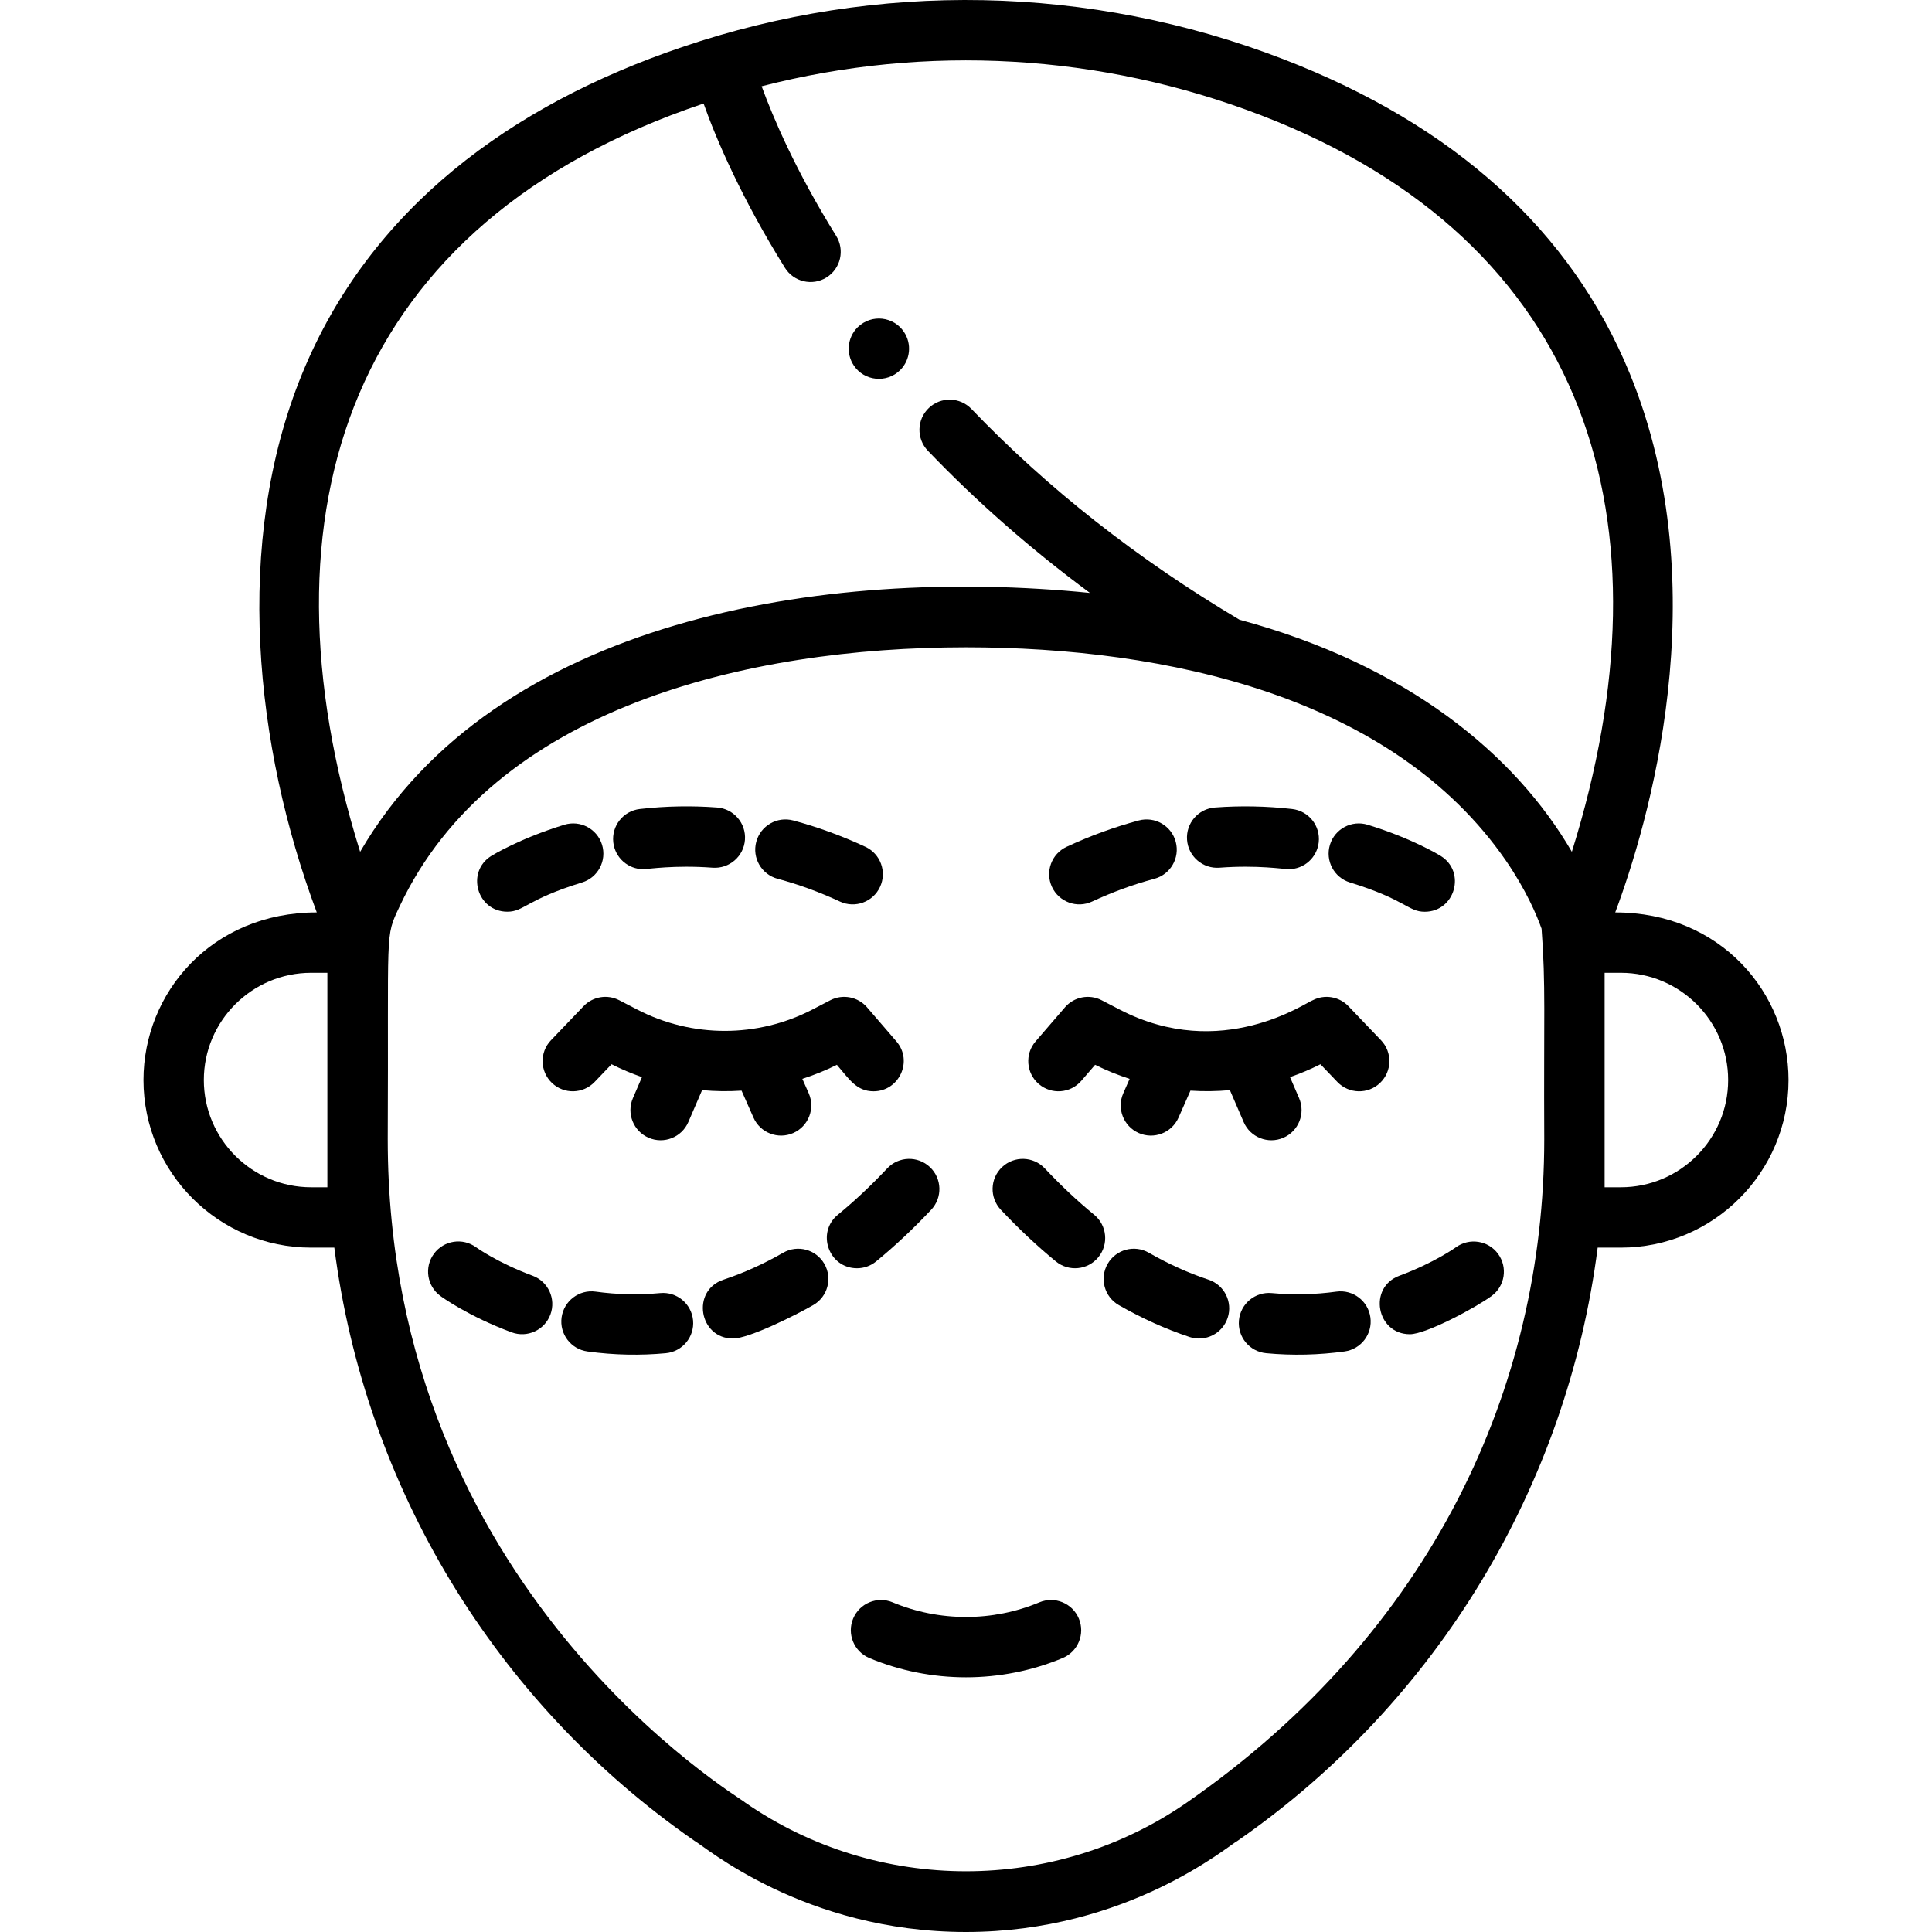
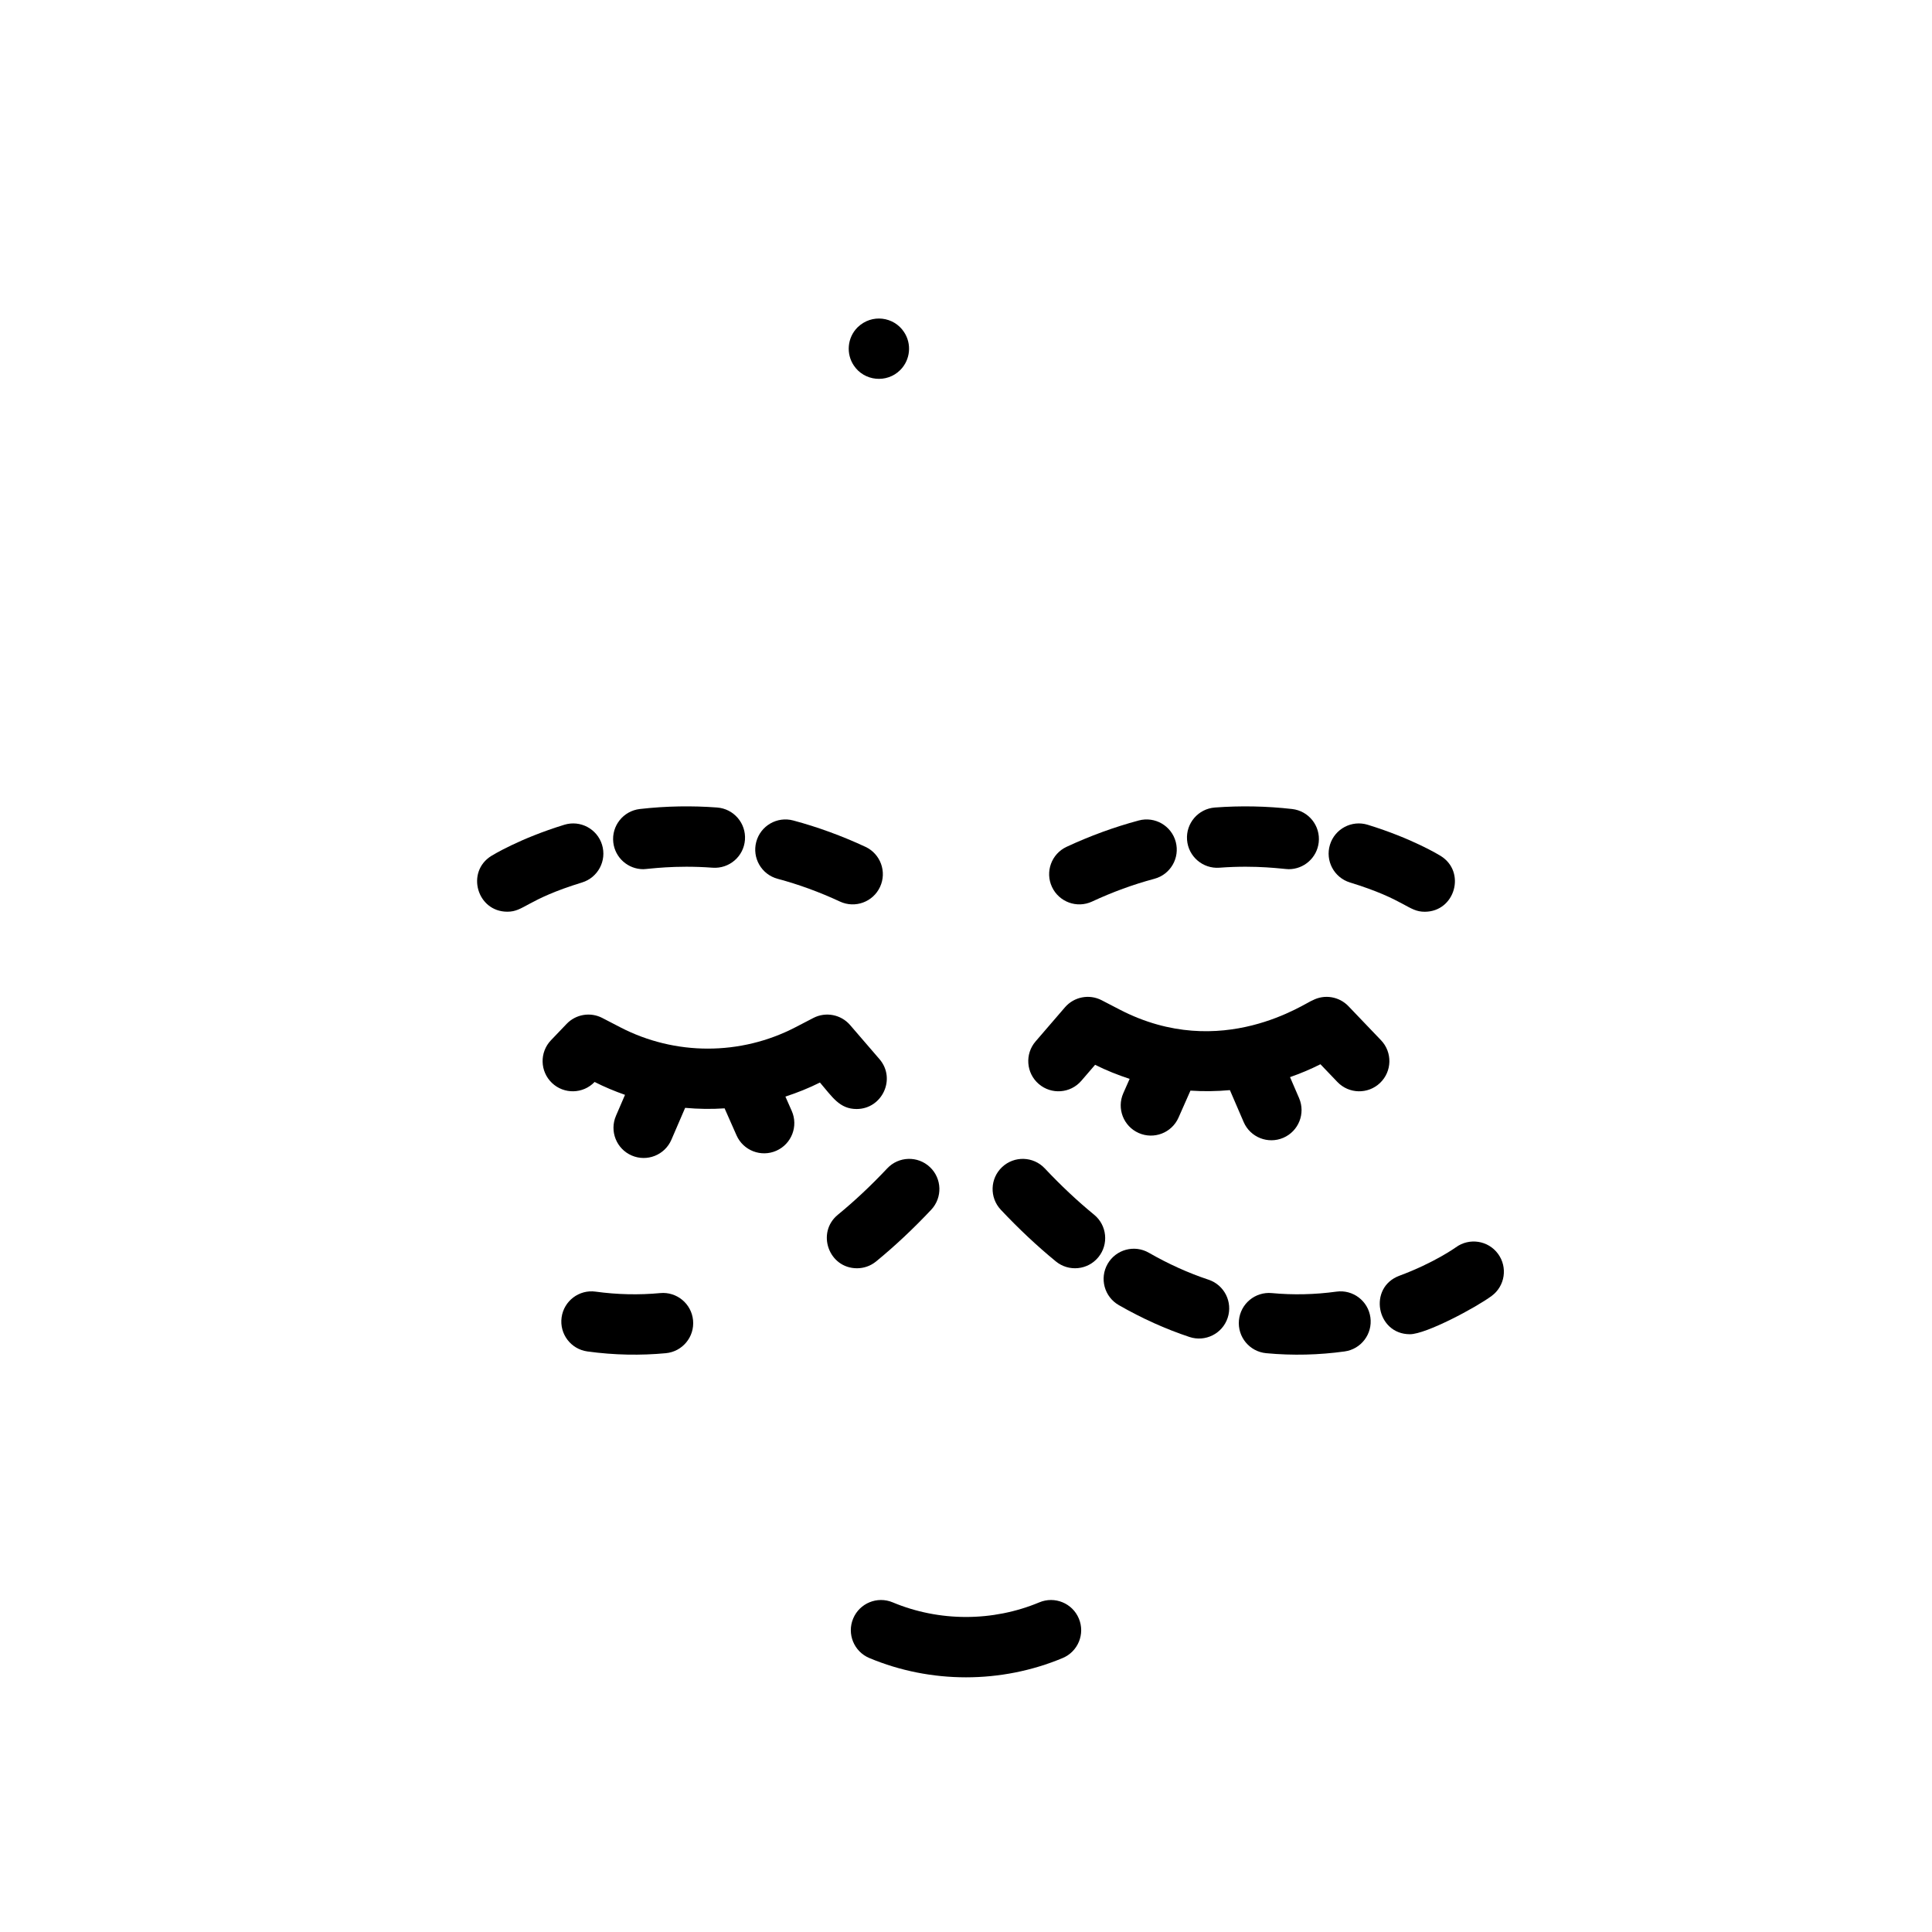
<svg xmlns="http://www.w3.org/2000/svg" id="Layer_1" enable-background="new 0 0 512.047 512.047" height="512" viewBox="0 0 512.047 512.047" width="512">
-   <path d="m146.028 275.7c-3.054 3.193-2.94 8.257.252 11.311 3.192 3.053 8.256 2.94 11.311-.252l4.493-4.698c2.623 1.329 5.319 2.453 8.059 3.412l-2.4 5.566c-1.75 4.057.122 8.765 4.179 10.514 4.03 1.739 8.753-.096 10.514-4.179l3.645-8.453c3.479.315 6.973.367 10.457.133l3.161 7.15c1.791 4.053 6.521 5.864 10.551 4.083 4.041-1.786 5.869-6.51 4.083-10.551l-1.68-3.801c3.117-1.014 6.182-2.237 9.154-3.725 3.253 3.775 5.171 7.021 9.718 7.02 6.768 0 10.545-8.013 6.057-13.222l-7.779-9.029c-2.42-2.808-6.453-3.586-9.745-1.879l-4.75 2.465c-14.536 7.544-31.892 7.544-46.429 0l-4.749-2.464c-3.153-1.636-7.009-.997-9.466 1.572z" />
+   <path d="m146.028 275.7c-3.054 3.193-2.94 8.257.252 11.311 3.192 3.053 8.256 2.94 11.311-.252c2.623 1.329 5.319 2.453 8.059 3.412l-2.4 5.566c-1.75 4.057.122 8.765 4.179 10.514 4.03 1.739 8.753-.096 10.514-4.179l3.645-8.453c3.479.315 6.973.367 10.457.133l3.161 7.15c1.791 4.053 6.521 5.864 10.551 4.083 4.041-1.786 5.869-6.51 4.083-10.551l-1.68-3.801c3.117-1.014 6.182-2.237 9.154-3.725 3.253 3.775 5.171 7.021 9.718 7.02 6.768 0 10.545-8.013 6.057-13.222l-7.779-9.029c-2.42-2.808-6.453-3.586-9.745-1.879l-4.75 2.465c-14.536 7.544-31.892 7.544-46.429 0l-4.749-2.464c-3.153-1.636-7.009-.997-9.466 1.572z" />
  <path d="m275.305 287.29c3.339 2.877 8.392 2.515 11.282-.839l3.654-4.241c2.972 1.487 6.037 2.711 9.154 3.725l-1.68 3.801c-1.787 4.041.041 8.765 4.082 10.552 4.024 1.778 8.757-.023 10.551-4.082l3.161-7.151c3.484.233 6.979.182 10.458-.134l3.645 8.454c1.753 4.068 6.465 5.923 10.514 4.179 4.057-1.75 5.928-6.457 4.178-10.514l-2.4-5.566c2.74-.959 5.436-2.083 8.058-3.412l4.494 4.698c3.054 3.193 8.118 3.305 11.311.251s3.306-8.118.252-11.311l-8.636-9.029c-2.456-2.567-6.313-3.208-9.466-1.571-1.628.445-24.141 16.499-51.178 2.464l-4.75-2.464c-3.29-1.707-7.324-.93-9.745 1.879l-7.778 9.029c-2.884 3.347-2.509 8.399.839 11.282z" />
  <path d="m275.461 424.678c-12.354 5.169-26.523 5.168-38.874 0-4.075-1.706-8.763.216-10.468 4.292-1.706 4.076.216 8.763 4.292 10.468 16.277 6.811 34.946 6.813 51.227 0 4.076-1.706 5.998-6.392 4.292-10.468-1.707-4.076-6.394-5.999-10.469-4.292z" />
  <path d="m206.095 232.91c5.554 1.486 11.11 3.516 16.515 6.032 4.018 1.872 8.771.116 10.629-3.876 1.865-4.005.129-8.764-3.876-10.629-6.246-2.908-12.682-5.257-19.131-6.983-4.269-1.142-8.653 1.392-9.796 5.66-1.143 4.267 1.391 8.654 5.659 9.796z" />
  <path d="m170.482 230.364c1.214 0 8.241-1.15 18.38-.391 4.409.322 8.246-2.974 8.576-7.379.331-4.406-2.973-8.246-7.379-8.576-6.594-.494-13.44-.403-20.471.396-4.39.499-7.544 4.462-7.045 8.852.464 4.084 3.925 7.098 7.939 7.098z" />
  <path d="m134.46 241.634c4.445 0 5.022-3.209 19.803-7.749 4.224-1.297 6.596-5.773 5.298-9.997s-5.775-6.596-9.997-5.298c-11.848 3.639-19.049 8.074-19.35 8.261-6.8 4.229-3.792 14.783 4.246 14.783z" />
  <path d="m357.785 233.885c14.803 4.547 15.38 7.761 19.815 7.761 8.03 0 11.046-10.558 4.232-14.795-.301-.187-7.503-4.622-19.351-8.261-4.22-1.297-8.699 1.074-9.996 5.298-1.296 4.224 1.076 8.699 5.3 9.997z" />
  <path d="m289.436 238.942c5.403-2.516 10.96-4.545 16.515-6.032 4.268-1.142 6.802-5.528 5.66-9.796-1.143-4.268-5.524-6.802-9.797-5.66-6.451 1.727-12.888 4.076-19.132 6.983-4.006 1.865-5.74 6.624-3.875 10.629 1.86 3.993 6.612 5.746 10.629 3.876z" />
  <path d="m323.184 229.973c10.15-.761 17.015.392 18.381.392 4.014 0 7.475-3.014 7.939-7.097.499-4.39-2.656-8.353-7.046-8.852-6.784-.772-13.687-.906-20.468-.397-4.406.33-7.711 4.169-7.381 8.575.329 4.404 4.186 7.708 8.575 7.379z" />
-   <path d="m141.159 338.113c-9.224-3.421-14.841-7.44-14.977-7.538-3.554-2.604-8.549-1.844-11.166 1.706-2.623 3.556-1.866 8.564 1.69 11.187.294.217 7.34 5.364 18.889 9.647 4.135 1.532 8.743-.568 10.283-4.719 1.537-4.143-.576-8.746-4.719-10.283z" />
  <path d="m174.974 342.713c-5.651.53-11.425.4-17.112-.384-4.377-.606-8.415 2.456-9.018 6.832-.604 4.377 2.455 8.414 6.832 9.018 7.161.988 14.133 1.089 20.793.464 4.399-.413 7.63-4.313 7.217-8.712-.412-4.4-4.312-7.634-8.712-7.218z" />
  <path d="m232.203 334.323c4.952-4.055 9.863-8.665 14.598-13.7 3.027-3.219 2.871-8.282-.348-11.308-3.219-3.027-8.282-2.872-11.308.348-4.262 4.532-8.662 8.664-13.079 12.282-5.784 4.737-2.433 14.189 5.073 14.189 1.782 0 3.577-.593 5.064-1.811z" />
-   <path d="m207.564 332.021c-5.171 2.972-10.493 5.375-15.818 7.144-8.615 2.86-6.491 15.594 2.52 15.594 4.244 0 16.578-6.169 21.271-8.866 3.831-2.202 5.151-7.092 2.95-10.922-2.202-3.831-7.093-5.152-10.923-2.95z" />
  <path d="m385.866 330.574c-.056.041-5.688 4.093-14.979 7.54-8.368 3.103-6.072 15.502 2.783 15.502 4.308 0 17.507-7.072 21.669-10.148 3.547-2.616 4.299-7.599 1.695-11.155-2.601-3.557-7.603-4.329-11.168-1.739z" />
  <path d="m354.186 342.329c-5.687.785-11.464.914-17.111.384-4.399-.413-8.3 2.818-8.713 7.217s2.818 8.3 7.217 8.713c7.092.666 14.066.464 20.793-.464 4.377-.603 7.436-4.641 6.832-9.018-.603-4.376-4.629-7.44-9.018-6.832z" />
  <path d="m320.301 339.164c-5.325-1.768-10.646-4.171-15.818-7.143-3.83-2.202-8.721-.88-10.922 2.95-2.202 3.831-.882 8.721 2.949 10.922 6.1 3.506 12.408 6.351 18.75 8.457 4.185 1.387 8.718-.868 10.113-5.072 1.392-4.194-.879-8.722-5.072-10.114z" />
  <path d="m289.982 321.945c-4.418-3.618-8.818-7.75-13.079-12.282-3.027-3.218-8.09-3.376-11.308-.349-3.22 3.026-3.375 8.089-.349 11.309 4.733 5.035 9.645 9.645 14.597 13.7 3.41 2.793 8.452 2.306 11.259-1.12 2.799-3.418 2.298-8.459-1.12-11.258z" />
-   <path d="m428.093 241.821c8.477-22.674 27.399-85.28 3.892-142.715-15.484-37.832-46.396-65.903-91.876-83.436-51.302-19.776-107.526-20.83-159.358-3.183-45.257 15.326-82.729 42.741-100.689 86.619-18.297 44.704-12.548 98.743 3.892 142.715-27.902 0-45.931 21.326-45.931 44.422 0 24.494 19.937 44.421 44.443 44.421h6.141c8.071 63.075 42.461 120.431 95.428 157.208 2.524 1.28 28.998 24.174 71.987 24.174 42.846 0 69.606-22.966 71.987-24.174 52.967-36.777 87.357-94.133 95.428-157.208h6.141c24.506 0 44.443-19.927 44.443-44.421.002-23.078-17.986-44.422-45.928-44.422zm-241.617-214.382c3.398 9.607 10.132 25.201 21.559 43.538 2.337 3.751 7.272 4.896 11.021 2.559 3.75-2.337 4.896-7.271 2.559-11.021-10.741-17.235-16.769-31.49-19.754-39.654 43.715-11.25 89.925-8.671 132.492 7.739 86.93 33.511 109.554 107.802 82.243 195.159-15.013-25.798-43.586-49.506-88.099-61.519-26.928-15.984-50.825-34.766-71.031-55.85-3.058-3.19-8.122-3.297-11.312-.24-3.189 3.058-3.297 8.122-.24 11.312 12.947 13.508 27.318 26.109 42.959 37.681-70.973-7.109-157.637 7.123-193.422 68.618-28.366-90.738-2.615-166.902 91.025-198.322zm-99.71 287.226h-4.299c-15.684 0-28.443-12.75-28.443-28.421 0-15.672 12.76-28.422 28.443-28.422h4.299zm227.832 163.042c-35.035 24.326-82.113 24.326-117.149 0-1.106-1.248-94.683-56.141-94.683-175.745.275-56.706-.846-53.212 3.134-61.711 24.754-52.632 92.181-68.692 150.124-68.692 53.14 0 113.004 12.987 143.067 56.496 5.398 7.856 8.201 14.489 9.48 18.079 1.136 15.14.551 22.737.71 55.828 0 65.484-29.618 130.566-94.683 175.745zm114.982-163.042h-4.299c0-42.43 0-12.633 0-56.843h4.299c15.684 0 28.443 12.75 28.443 28.422 0 15.671-12.759 28.421-28.443 28.421z" />
  <path d="m226.283 96.857c2.751 4.173 8.745 4.785 12.31 1.22 2.694-2.694 3.11-6.95.99-10.1-2.656-4.029-8.509-4.906-12.3-1.22-2.77 2.77-3.054 7.054-1 10.1z" />
</svg>